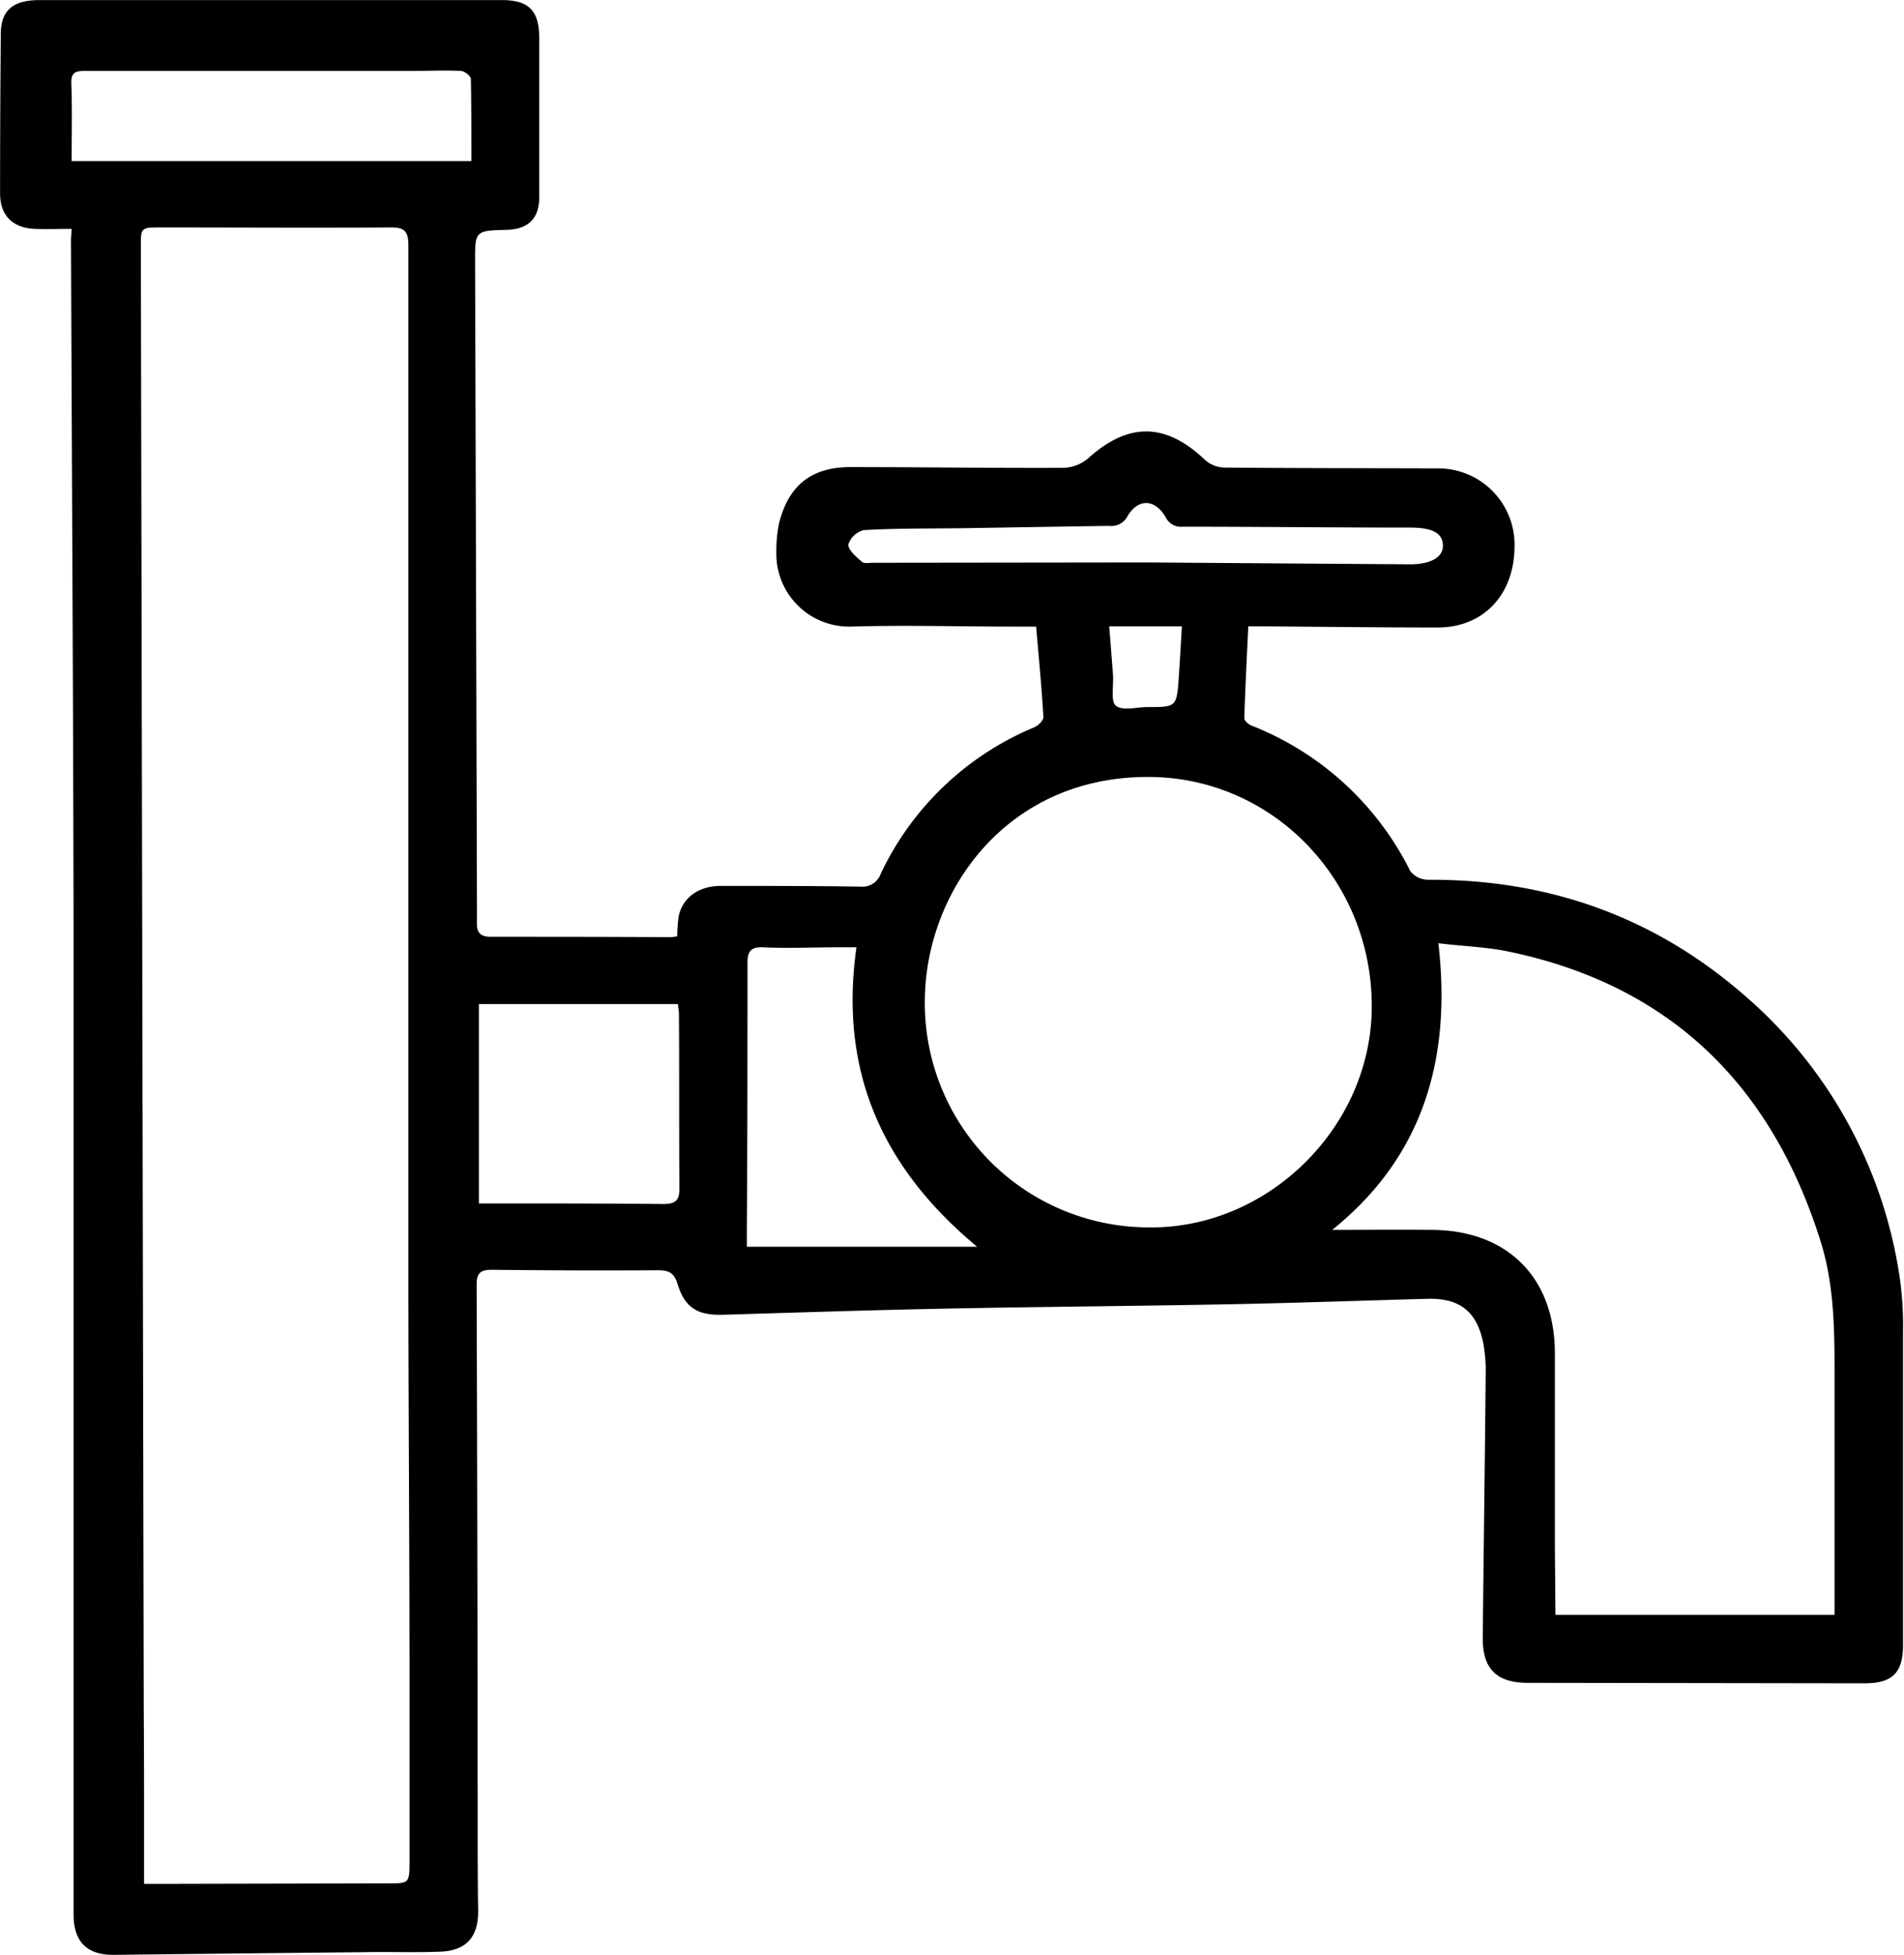
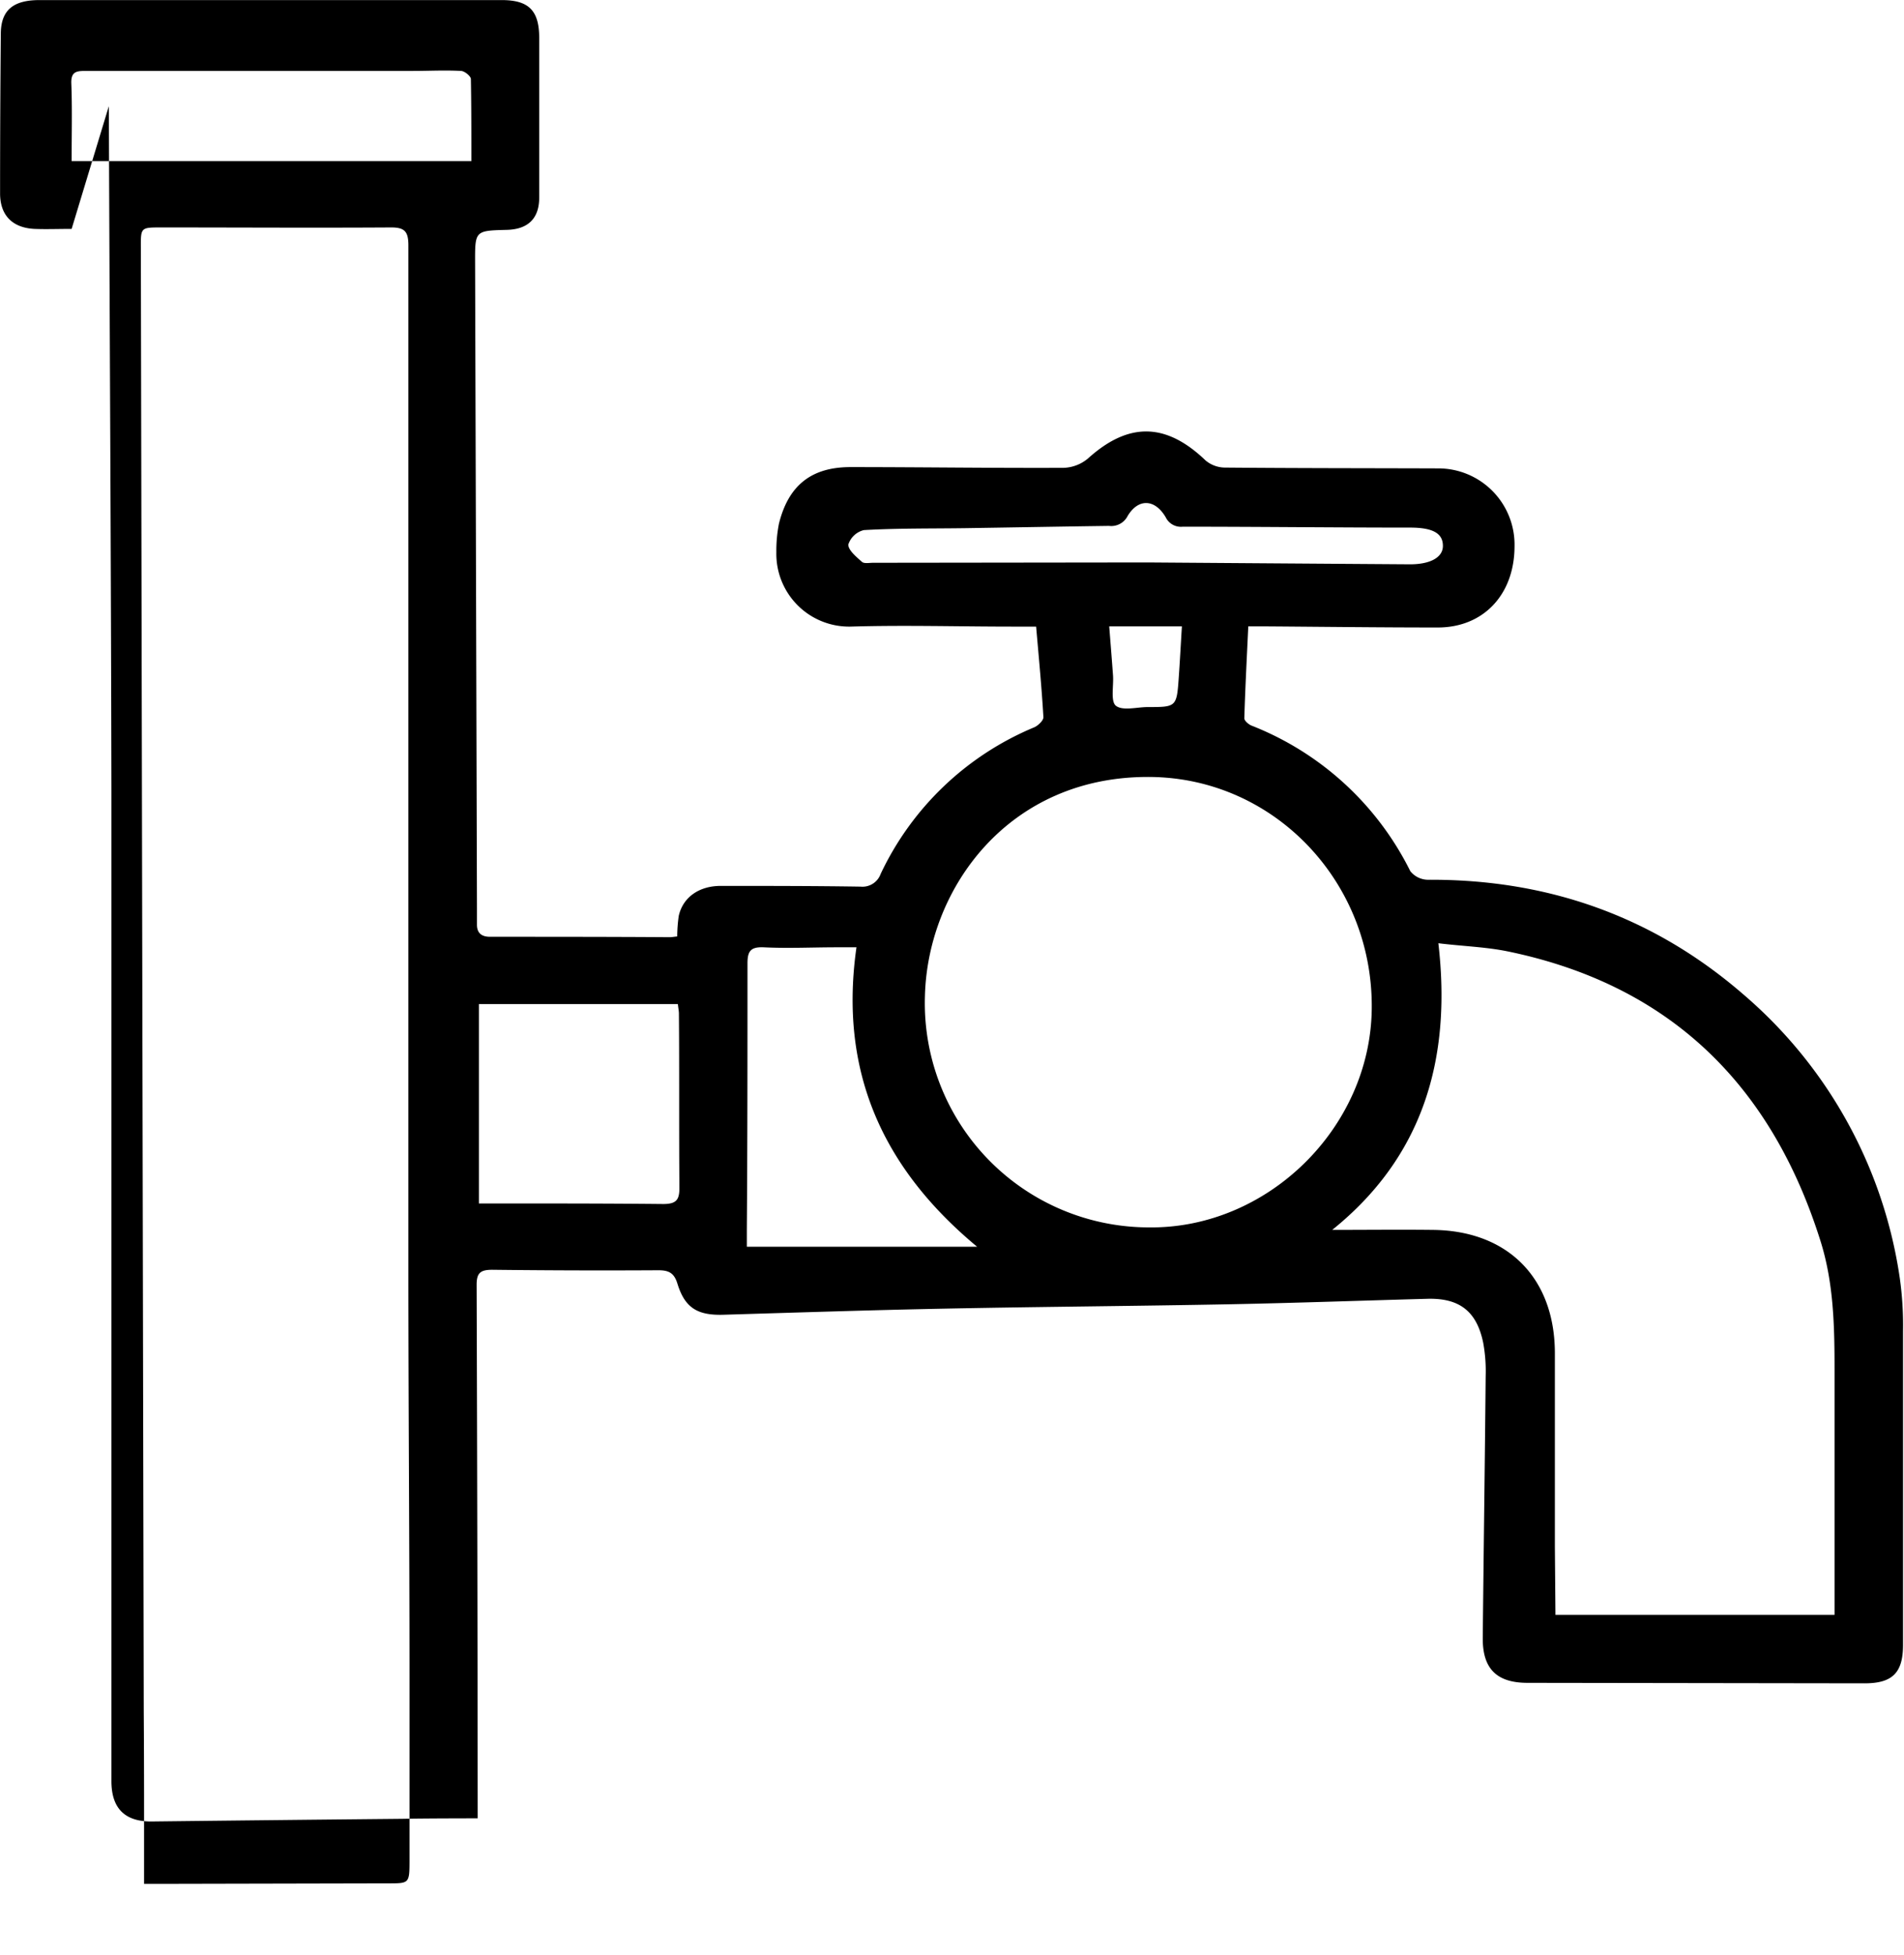
<svg xmlns="http://www.w3.org/2000/svg" viewBox="0 0 235.49 241.71">
-   <path d="M16.11,32.45c-1.65,0-3.14.06-4.62,0-2.68-.14-4.21-1.65-4.23-4.34q0-9.88.09-19.75c0-3,1.58-4.21,4.83-4.2q15,0,30,0,13.56,0,27.12,0c3.35,0,4.63,1.29,4.64,4.65q0,9.88,0,19.76c0,2.57-1.35,3.93-4,4-3.94.1-3.94.1-3.93,4q.12,39.95.23,79.91c0,.66,0,1.32,0,2,0,1,.54,1.48,1.58,1.49,7.42,0,14.84,0,22.26.05.28,0,.57-.06.93-.09a18.38,18.38,0,0,1,.19-2.55c.53-2.34,2.57-3.72,5.25-3.7,5.75,0,11.49,0,17.24.09a2.39,2.39,0,0,0,2.48-1.57,36.48,36.48,0,0,1,19-18.13c.48-.21,1.16-.86,1.13-1.26-.21-3.64-.56-7.26-.9-11.19h-2.89c-6.7,0-13.41-.2-20.11,0a9,9,0,0,1-9.13-9.18,17.4,17.4,0,0,1,.32-3.54c1.17-4.73,4-7,8.85-7,8.8,0,17.6.13,26.4.09a4.93,4.93,0,0,0,3-1.18c5-4.5,9.62-4.43,14.52.27a3.78,3.78,0,0,0,2.34.88c8.8.08,17.6.07,26.4.1a9.43,9.43,0,0,1,9.47,9.61c0,6-3.86,10.08-9.53,10.06-7.19,0-14.37-.09-21.55-.14h-1.85c-.18,3.88-.38,7.63-.49,11.37,0,.3.52.75.89.9a37,37,0,0,1,19.64,18,2.83,2.83,0,0,0,2.16,1.06c14.78-.09,27.89,4.51,39.05,14.19a56.94,56.94,0,0,1,19.32,35,41.7,41.7,0,0,1,.41,6.61c0,12.93,0,25.86,0,38.79,0,3.46-1.31,4.76-4.76,4.76l-41.67-.06c-3.83,0-5.59-1.74-5.55-5.59.11-10.77.26-21.55.36-32.32a19.48,19.48,0,0,0-.3-4.11c-.8-3.93-2.95-5.58-6.95-5.46-8.07.22-16.15.51-24.22.67-11.91.23-23.83.31-35.73.55-9,.18-18.07.48-27.1.75-3.17.09-4.74-.84-5.66-3.83-.42-1.38-1.11-1.68-2.43-1.67q-10.24.06-20.48-.06c-1.49,0-1.94.41-1.93,1.91q.11,33,.13,65.91c0,3.83,0,7.66.06,11.49,0,3.22-1.48,4.88-4.74,5s-6.23,0-9.34.06q-15.52.15-31.06.33c-3.23,0-4.9-1.61-4.9-5q0-61.24,0-122.49c-.05-28.19-.21-56.39-.32-84.58Zm9,204.61h2.37L55.28,237c2.54,0,2.61,0,2.62-2.64,0-7.66,0-15.32,0-23,0-16.16-.13-32.32-.14-48.48q0-64.2,0-128.4c0-1.74-.49-2.22-2.18-2.21-9.46.06-18.92,0-28.38,0-2.54,0-2.54,0-2.53,2.48l.36,181C25.08,222.75,25.07,229.74,25.07,237.06ZM199.63,203.8h34.52c0-10.24,0-20.29,0-30.34,0-5.34-.11-10.68-1.72-15.82-6.06-19.32-18.61-31.73-38.73-35.87-2.71-.55-5.51-.63-8.55-1,1.67,14.39-1.95,26.45-13.13,35.44,4.18,0,8.36-.05,12.54,0,9.24.13,15,6,15,15.26q0,11.94,0,23.88Zm-50.35-47.9c14.69.21,27.45-12.25,27.63-27,.19-15.65-12-28.55-27.4-28.69-17.53-.16-27.49,13.79-27.86,27A27.73,27.73,0,0,0,149.28,155.9Zm-36.1-34.63H110.7c-3,0-6,.15-9,0-1.64-.07-2,.51-2,2,0,10.94,0,21.88-.08,32.83,0,.8,0,1.61,0,2.19H128.1C116.33,148.52,111,136.53,113.18,121.27Zm-46.7,31.67h2.16c6.88,0,13.76,0,20.64.07,1.66,0,2-.56,2-2-.06-7.17,0-14.35-.06-21.53,0-.35-.08-.69-.13-1.19H66.48ZM16.11,24.07H65.55c0-3.47,0-6.81-.06-10.15,0-.35-.79-1-1.23-1-2-.11-4,0-5.92,0q-20.21,0-40.4,0c-1.13,0-1.93,0-1.87,1.55C16.19,17.52,16.11,20.63,16.11,24.07ZM148.44,73.69v0c.3,0,.6,0,.9,0q16.16.12,32.31.23c2.57,0,4.08-.9,4.06-2.29,0-1.55-1.26-2.24-4-2.25-9.39,0-18.78-.11-28.18-.11a2.09,2.09,0,0,1-2.1-1.16c-1.33-2.28-3.39-2.38-4.72-.15a2.27,2.27,0,0,1-2.3,1.21c-5.92.08-11.84.19-17.76.28-4.19.06-8.38,0-12.56.24a2.69,2.69,0,0,0-1.92,1.79c0,.71,1,1.52,1.69,2.14.28.24.92.11,1.39.11Zm-4,7.9c.17,2.17.33,4.13.47,6.08.09,1.29-.32,3.2.36,3.74.83.65,2.56.17,3.91.16,3.6,0,3.61,0,3.87-3.79.14-2,.25-4.1.38-6.19Z" transform="translate(-7.25 -4.15)" />
+   <path d="M16.11,32.45c-1.65,0-3.14.06-4.62,0-2.68-.14-4.21-1.65-4.23-4.34q0-9.88.09-19.75c0-3,1.58-4.21,4.83-4.2q15,0,30,0,13.56,0,27.12,0c3.35,0,4.63,1.29,4.64,4.65q0,9.88,0,19.76c0,2.57-1.35,3.93-4,4-3.94.1-3.94.1-3.93,4q.12,39.95.23,79.91c0,.66,0,1.32,0,2,0,1,.54,1.48,1.58,1.49,7.42,0,14.84,0,22.26.05.28,0,.57-.06.93-.09a18.38,18.38,0,0,1,.19-2.55c.53-2.34,2.57-3.72,5.25-3.7,5.75,0,11.49,0,17.24.09a2.39,2.39,0,0,0,2.48-1.57,36.48,36.48,0,0,1,19-18.13c.48-.21,1.16-.86,1.13-1.26-.21-3.64-.56-7.26-.9-11.19h-2.89c-6.7,0-13.41-.2-20.11,0a9,9,0,0,1-9.13-9.18,17.4,17.4,0,0,1,.32-3.54c1.17-4.73,4-7,8.85-7,8.8,0,17.6.13,26.4.09a4.93,4.93,0,0,0,3-1.18c5-4.5,9.62-4.43,14.52.27a3.78,3.78,0,0,0,2.34.88c8.8.08,17.6.07,26.4.1a9.43,9.43,0,0,1,9.47,9.61c0,6-3.86,10.08-9.53,10.06-7.19,0-14.37-.09-21.55-.14h-1.85c-.18,3.88-.38,7.63-.49,11.37,0,.3.52.75.89.9a37,37,0,0,1,19.64,18,2.83,2.83,0,0,0,2.16,1.06c14.78-.09,27.89,4.51,39.05,14.19a56.94,56.94,0,0,1,19.32,35,41.7,41.7,0,0,1,.41,6.61c0,12.93,0,25.86,0,38.79,0,3.46-1.31,4.76-4.76,4.76l-41.67-.06c-3.83,0-5.59-1.74-5.55-5.59.11-10.77.26-21.55.36-32.32a19.48,19.48,0,0,0-.3-4.11c-.8-3.93-2.95-5.58-6.95-5.46-8.07.22-16.15.51-24.22.67-11.91.23-23.83.31-35.73.55-9,.18-18.07.48-27.1.75-3.17.09-4.74-.84-5.66-3.83-.42-1.38-1.11-1.68-2.43-1.67q-10.24.06-20.48-.06c-1.49,0-1.94.41-1.93,1.91q.11,33,.13,65.91s-6.23,0-9.34.06q-15.52.15-31.06.33c-3.23,0-4.9-1.61-4.9-5q0-61.24,0-122.49c-.05-28.19-.21-56.39-.32-84.58Zm9,204.61h2.37L55.28,237c2.54,0,2.61,0,2.62-2.64,0-7.66,0-15.32,0-23,0-16.16-.13-32.32-.14-48.48q0-64.2,0-128.4c0-1.74-.49-2.22-2.18-2.21-9.46.06-18.92,0-28.38,0-2.54,0-2.54,0-2.53,2.48l.36,181C25.08,222.75,25.07,229.74,25.07,237.06ZM199.63,203.8h34.52c0-10.24,0-20.29,0-30.34,0-5.34-.11-10.68-1.72-15.82-6.06-19.32-18.61-31.73-38.73-35.87-2.71-.55-5.51-.63-8.55-1,1.67,14.39-1.95,26.45-13.13,35.44,4.18,0,8.36-.05,12.54,0,9.24.13,15,6,15,15.26q0,11.94,0,23.88Zm-50.35-47.9c14.69.21,27.45-12.25,27.63-27,.19-15.65-12-28.55-27.4-28.69-17.53-.16-27.49,13.79-27.86,27A27.73,27.73,0,0,0,149.28,155.9Zm-36.1-34.63H110.7c-3,0-6,.15-9,0-1.64-.07-2,.51-2,2,0,10.94,0,21.88-.08,32.83,0,.8,0,1.61,0,2.19H128.1C116.33,148.52,111,136.53,113.18,121.27Zm-46.7,31.67h2.16c6.88,0,13.76,0,20.64.07,1.66,0,2-.56,2-2-.06-7.17,0-14.35-.06-21.53,0-.35-.08-.69-.13-1.19H66.48ZM16.11,24.07H65.55c0-3.47,0-6.81-.06-10.15,0-.35-.79-1-1.23-1-2-.11-4,0-5.92,0q-20.21,0-40.4,0c-1.13,0-1.93,0-1.87,1.55C16.19,17.52,16.11,20.63,16.11,24.07ZM148.44,73.69v0c.3,0,.6,0,.9,0q16.16.12,32.31.23c2.57,0,4.08-.9,4.06-2.29,0-1.55-1.26-2.24-4-2.25-9.39,0-18.78-.11-28.18-.11a2.09,2.09,0,0,1-2.1-1.16c-1.33-2.28-3.39-2.38-4.72-.15a2.27,2.27,0,0,1-2.3,1.21c-5.92.08-11.84.19-17.76.28-4.19.06-8.38,0-12.56.24a2.69,2.69,0,0,0-1.92,1.79c0,.71,1,1.52,1.69,2.14.28.24.92.11,1.39.11Zm-4,7.9c.17,2.17.33,4.13.47,6.08.09,1.29-.32,3.2.36,3.74.83.65,2.56.17,3.91.16,3.6,0,3.61,0,3.87-3.79.14-2,.25-4.1.38-6.19Z" transform="translate(-7.25 -4.15)" />
</svg>